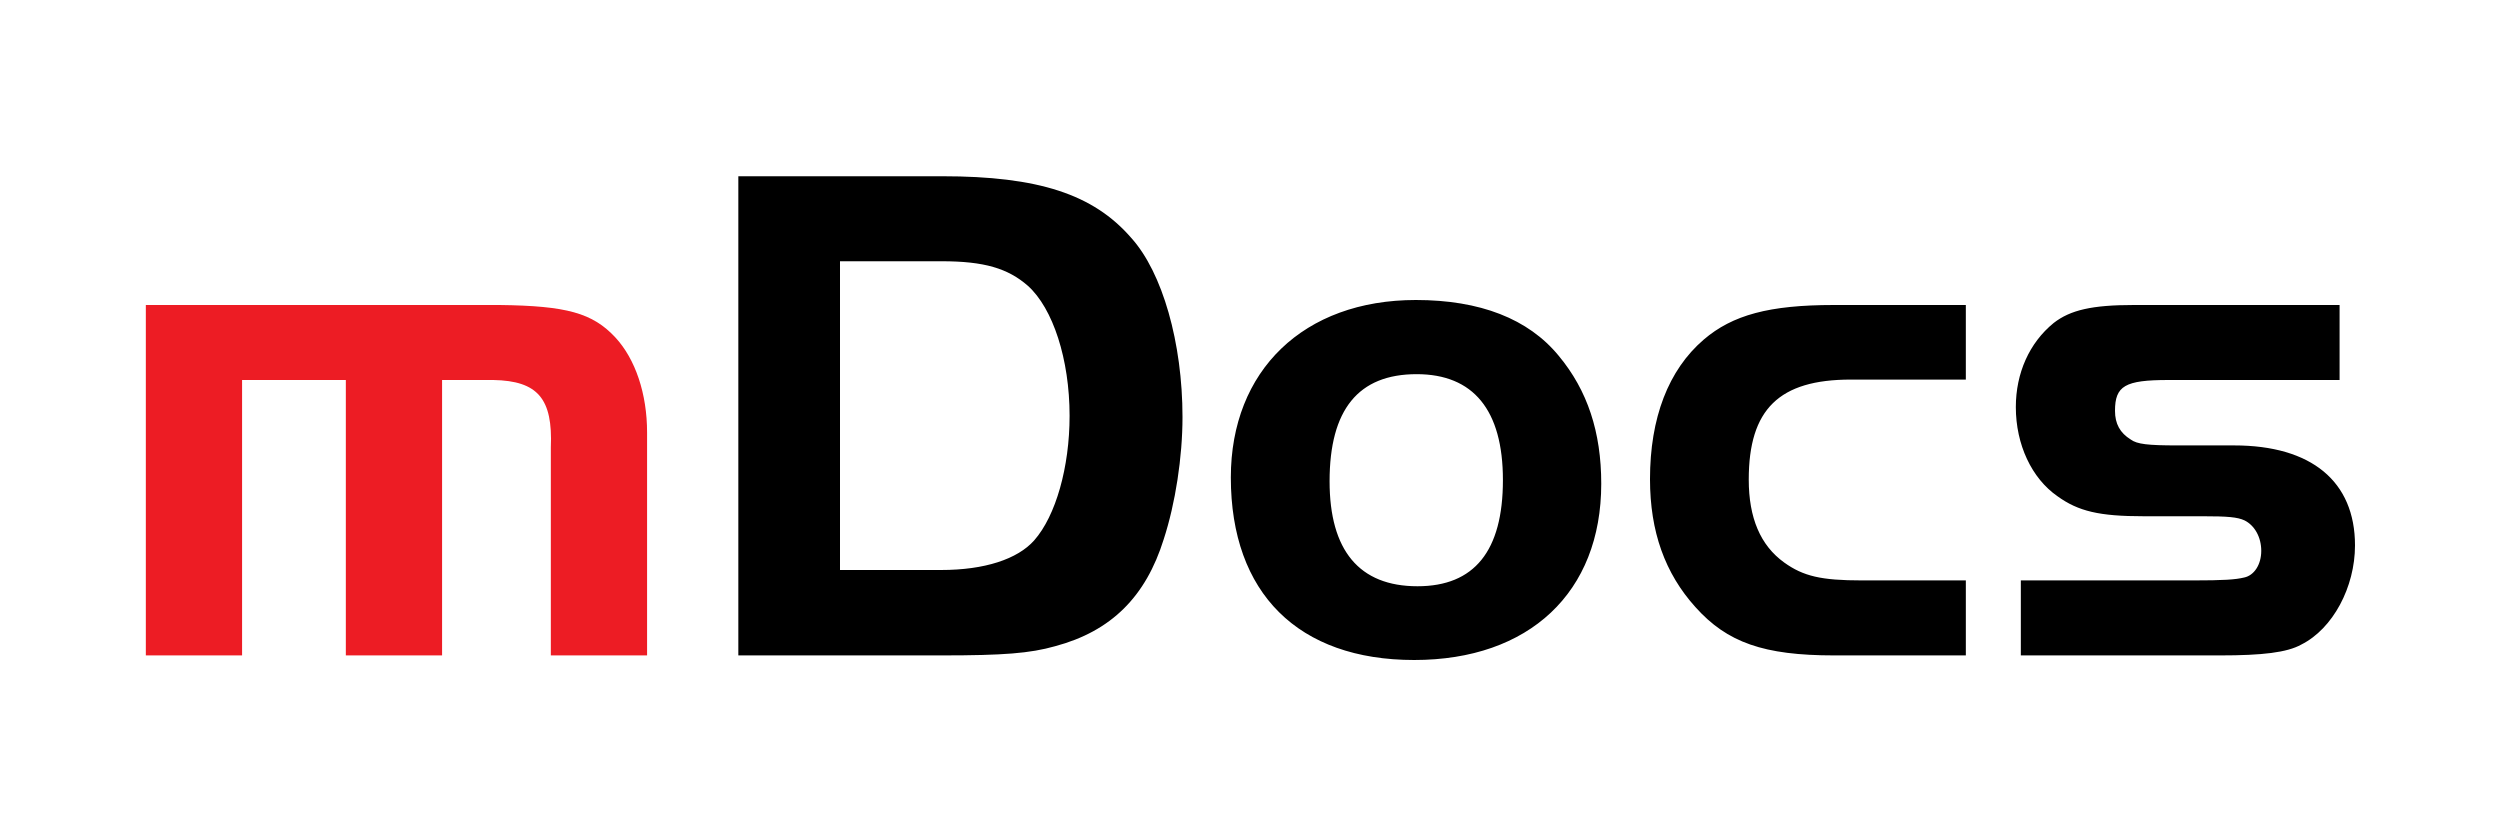
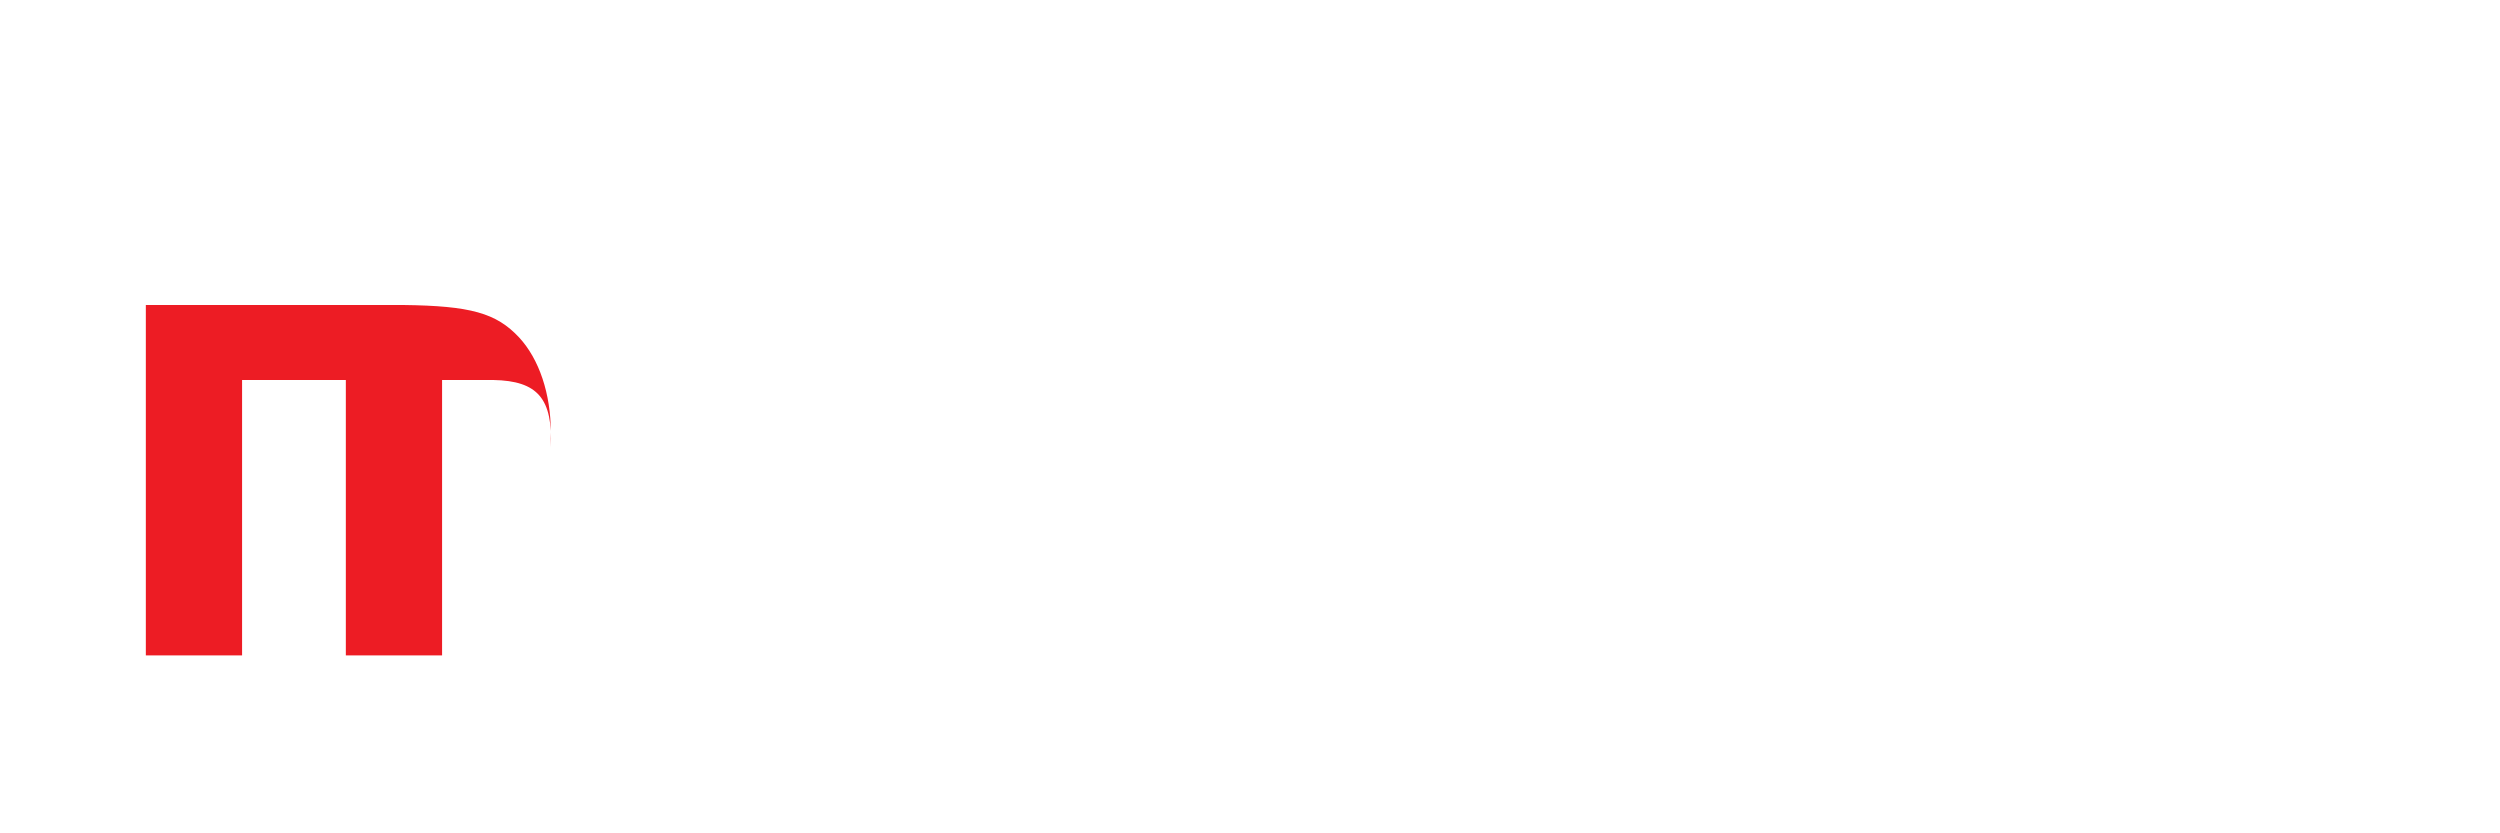
<svg xmlns="http://www.w3.org/2000/svg" version="1.1" id="Layer_1" x="0px" y="0px" viewBox="0 0 600 200" style="enable-background:new 0 0 600 200;" xml:space="preserve">
  <style type="text/css">
	.st0{fill:#ED1C24;}
</style>
  <g>
-     <path d="M561.5,73.2h-49.4c-10,0-15.2,1.2-19.2,4.3c-5.9,4.8-9.1,12.1-9.1,20.2c0,9,3.8,17.1,10,21.4c5,3.6,10,4.8,20.7,4.8h14.2   c5.9,0,8.3,0.2,10,1c2.4,1.2,4,4,4,7.3s-1.7,5.9-4.1,6.4c-2.1,0.5-4.8,0.7-12.4,0.7H485v18h47.8c10.2,0,16.1-0.7,19.5-2.6   c7.6-3.8,12.9-13.8,12.9-23.8c0-15.4-10.5-24-29-24h-13.6c-7.1,0-9.7-0.3-11.2-1.4c-2.6-1.6-3.8-3.8-3.8-6.9c0-6,2.4-7.4,12.8-7.4   h41.1V73.2z M471.7,73.2h-31.6c-15.5,0-24.3,2.4-31.2,8.3c-8.5,7.3-12.9,18.8-12.9,33.5c0,12.6,3.6,22.6,10.9,30.7   c7.6,8.5,16.4,11.6,33.3,11.6h31.6v-18h-25c-9.7,0-14-1-18.6-4.3c-5.7-4.1-8.5-10.7-8.5-19.9c0-16.9,7.3-24,24.5-24h27.6V73.2z    M340,89.8c13.6,0,20.7,8.6,20.7,25.4c0,17.1-6.9,25.5-20.5,25.5c-14,0-21.1-8.6-21.1-25.2C319.1,98.3,326,89.8,340,89.8 M339.8,72   c-26.9,0-44.4,16.9-44.4,42.6c0,27.8,16.2,43.8,44,43.8c27.6,0,44.9-16.2,44.9-42.3c0-12.4-3.3-22.4-10.2-30.7   C366.8,76.5,355.2,72,339.8,72 M201.7,62.7h24.3c10.2,0,15.9,1.7,20.7,5.9c6,5.4,10,17.6,10,31.2c0,12.3-3.3,24-8.5,29.9   c-4,4.5-11.9,7.1-22.3,7.1h-24.3V62.7z M177.2,42.2v115.1h48.9c14.7,0,21.1-0.5,27.1-2.2c13.5-3.6,21.8-11.9,26.1-25.7   c2.8-8.6,4.5-19.7,4.5-29.3c0-17.8-4.8-34.7-12.3-43c-9.1-10.5-22.3-14.8-45.4-14.8H177.2z" />
-     <path class="st0" d="M35,73.2v84.1h23.1V91.2H83v66.1h23.1V91.2h12.3c10.7,0.2,14.3,4.5,13.8,16.2v49.9h23.1v-53.5   c0-9.3-2.8-17.6-7.6-22.8c-5.5-5.9-11.7-7.6-27.8-7.8H35z" />
+     <path class="st0" d="M35,73.2v84.1h23.1V91.2H83v66.1h23.1V91.2h12.3c10.7,0.2,14.3,4.5,13.8,16.2v49.9v-53.5   c0-9.3-2.8-17.6-7.6-22.8c-5.5-5.9-11.7-7.6-27.8-7.8H35z" />
  </g>
</svg>